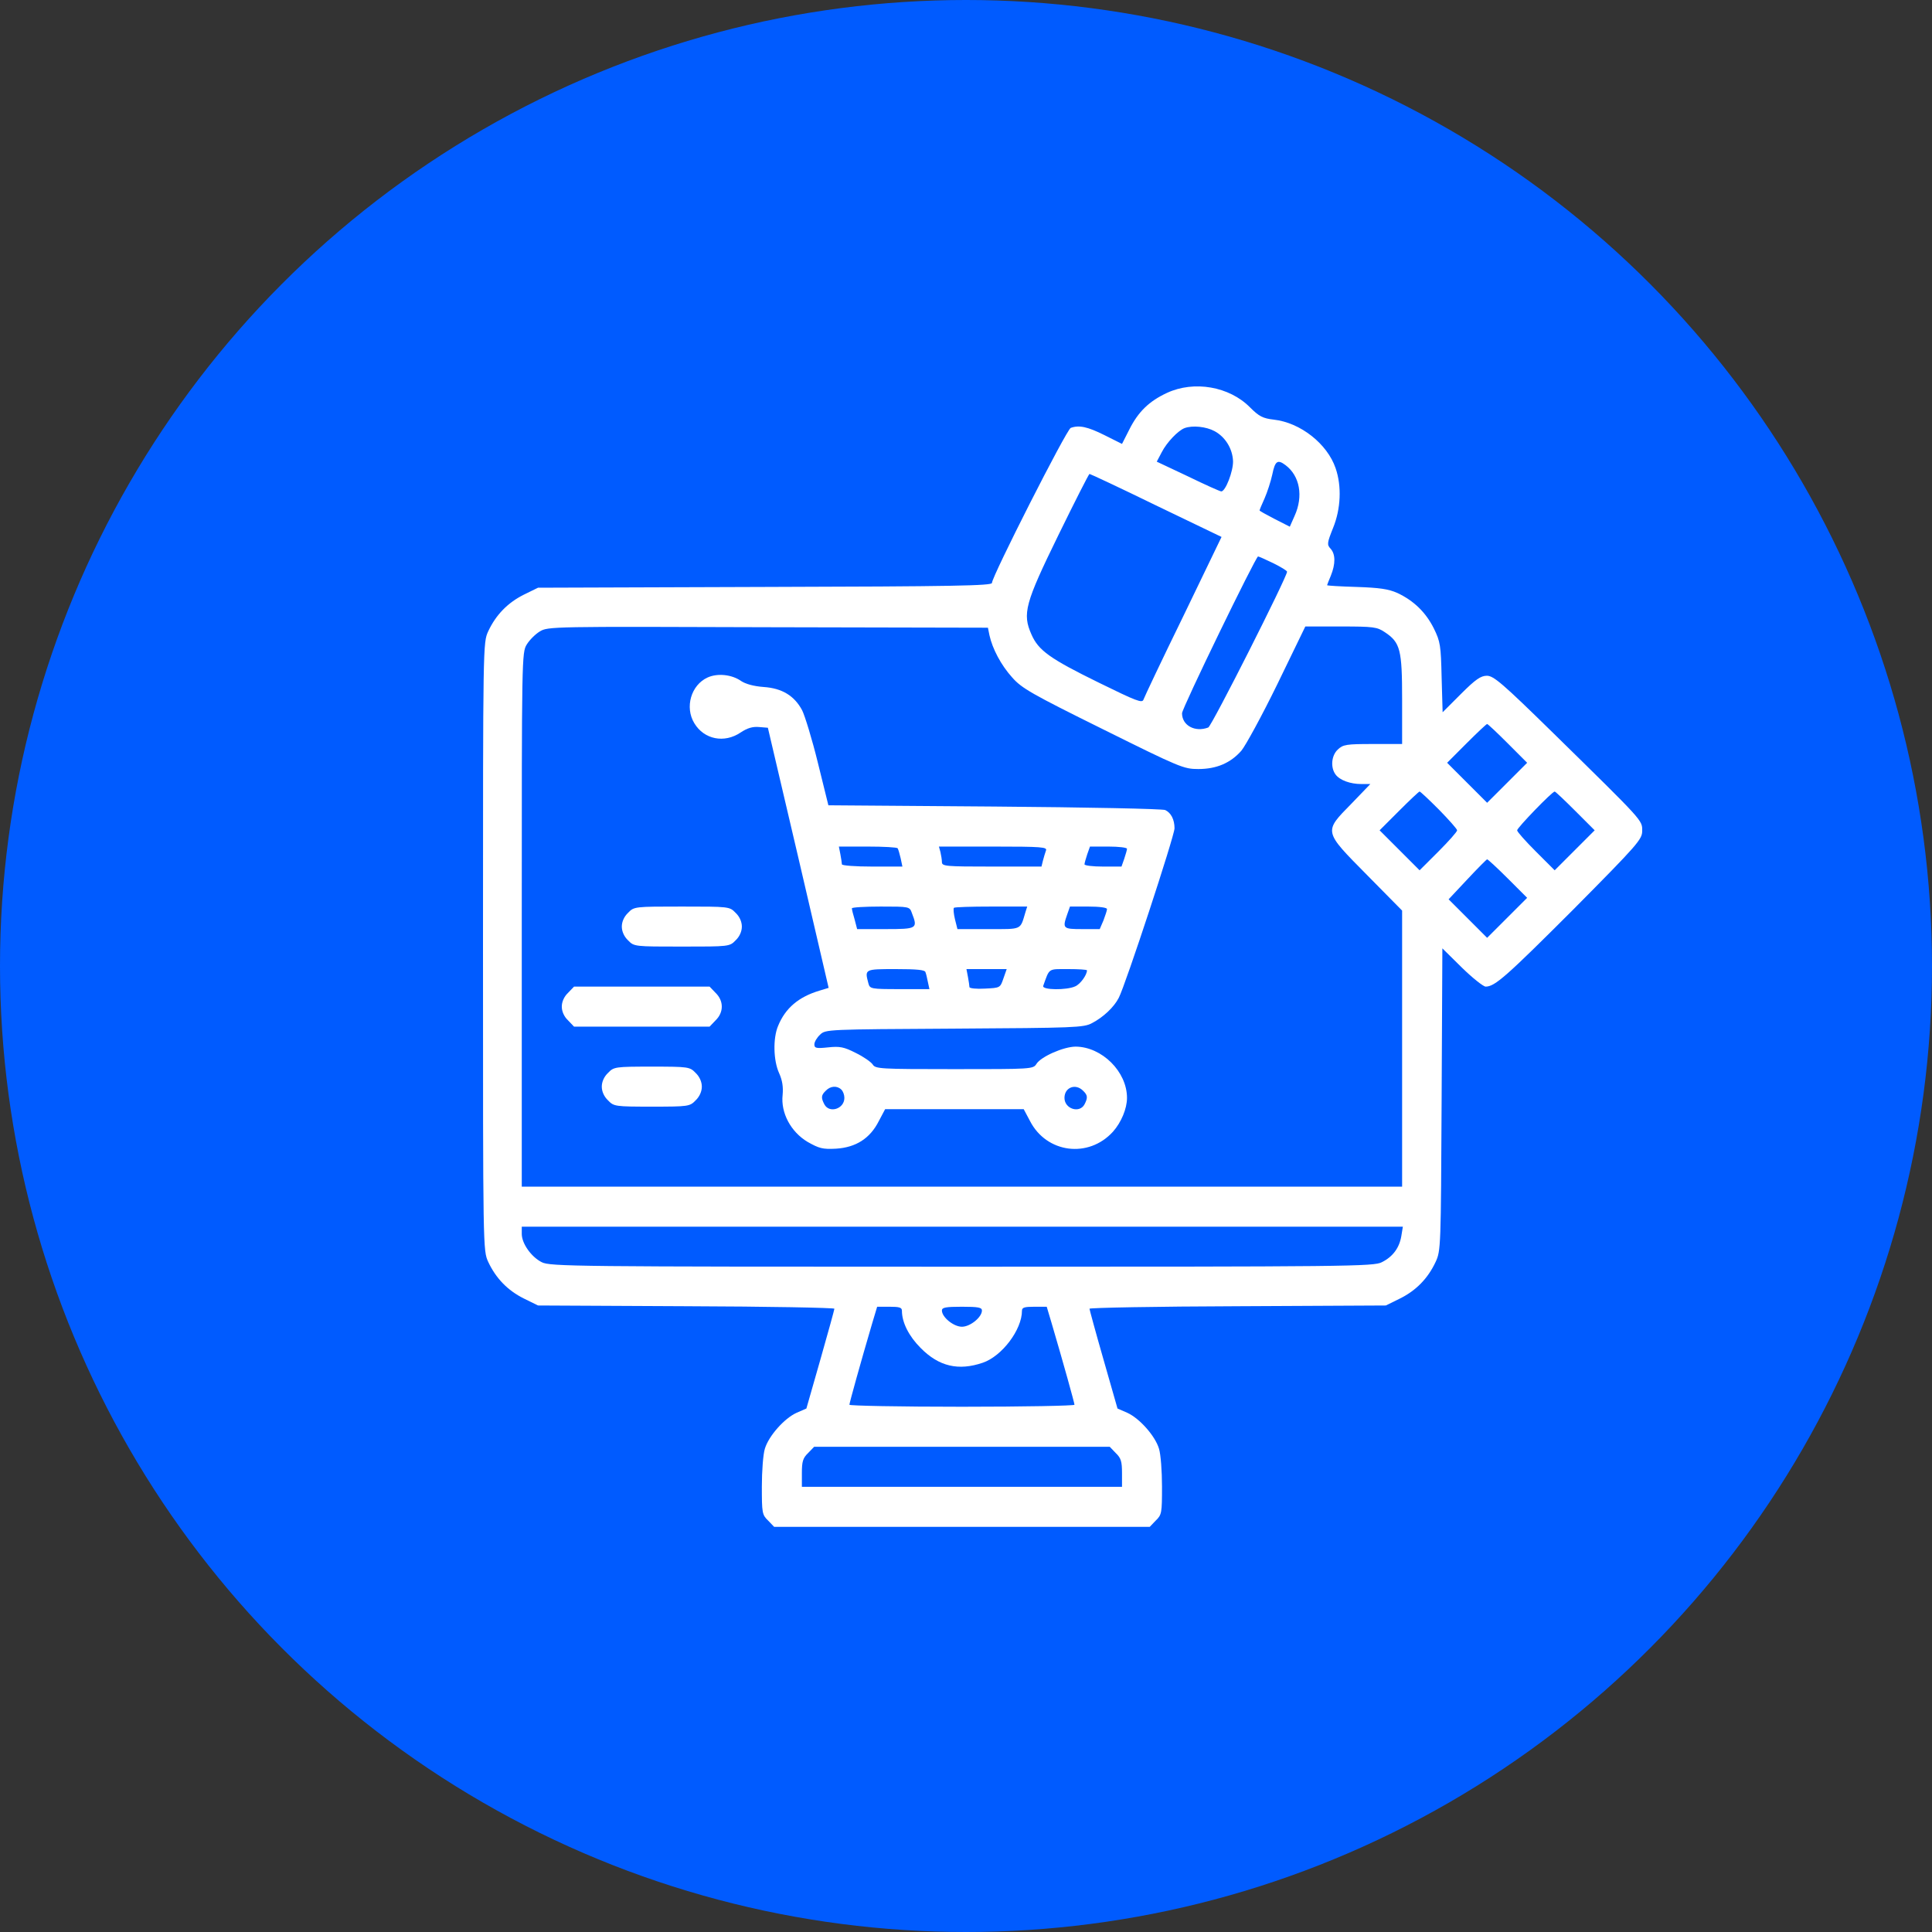
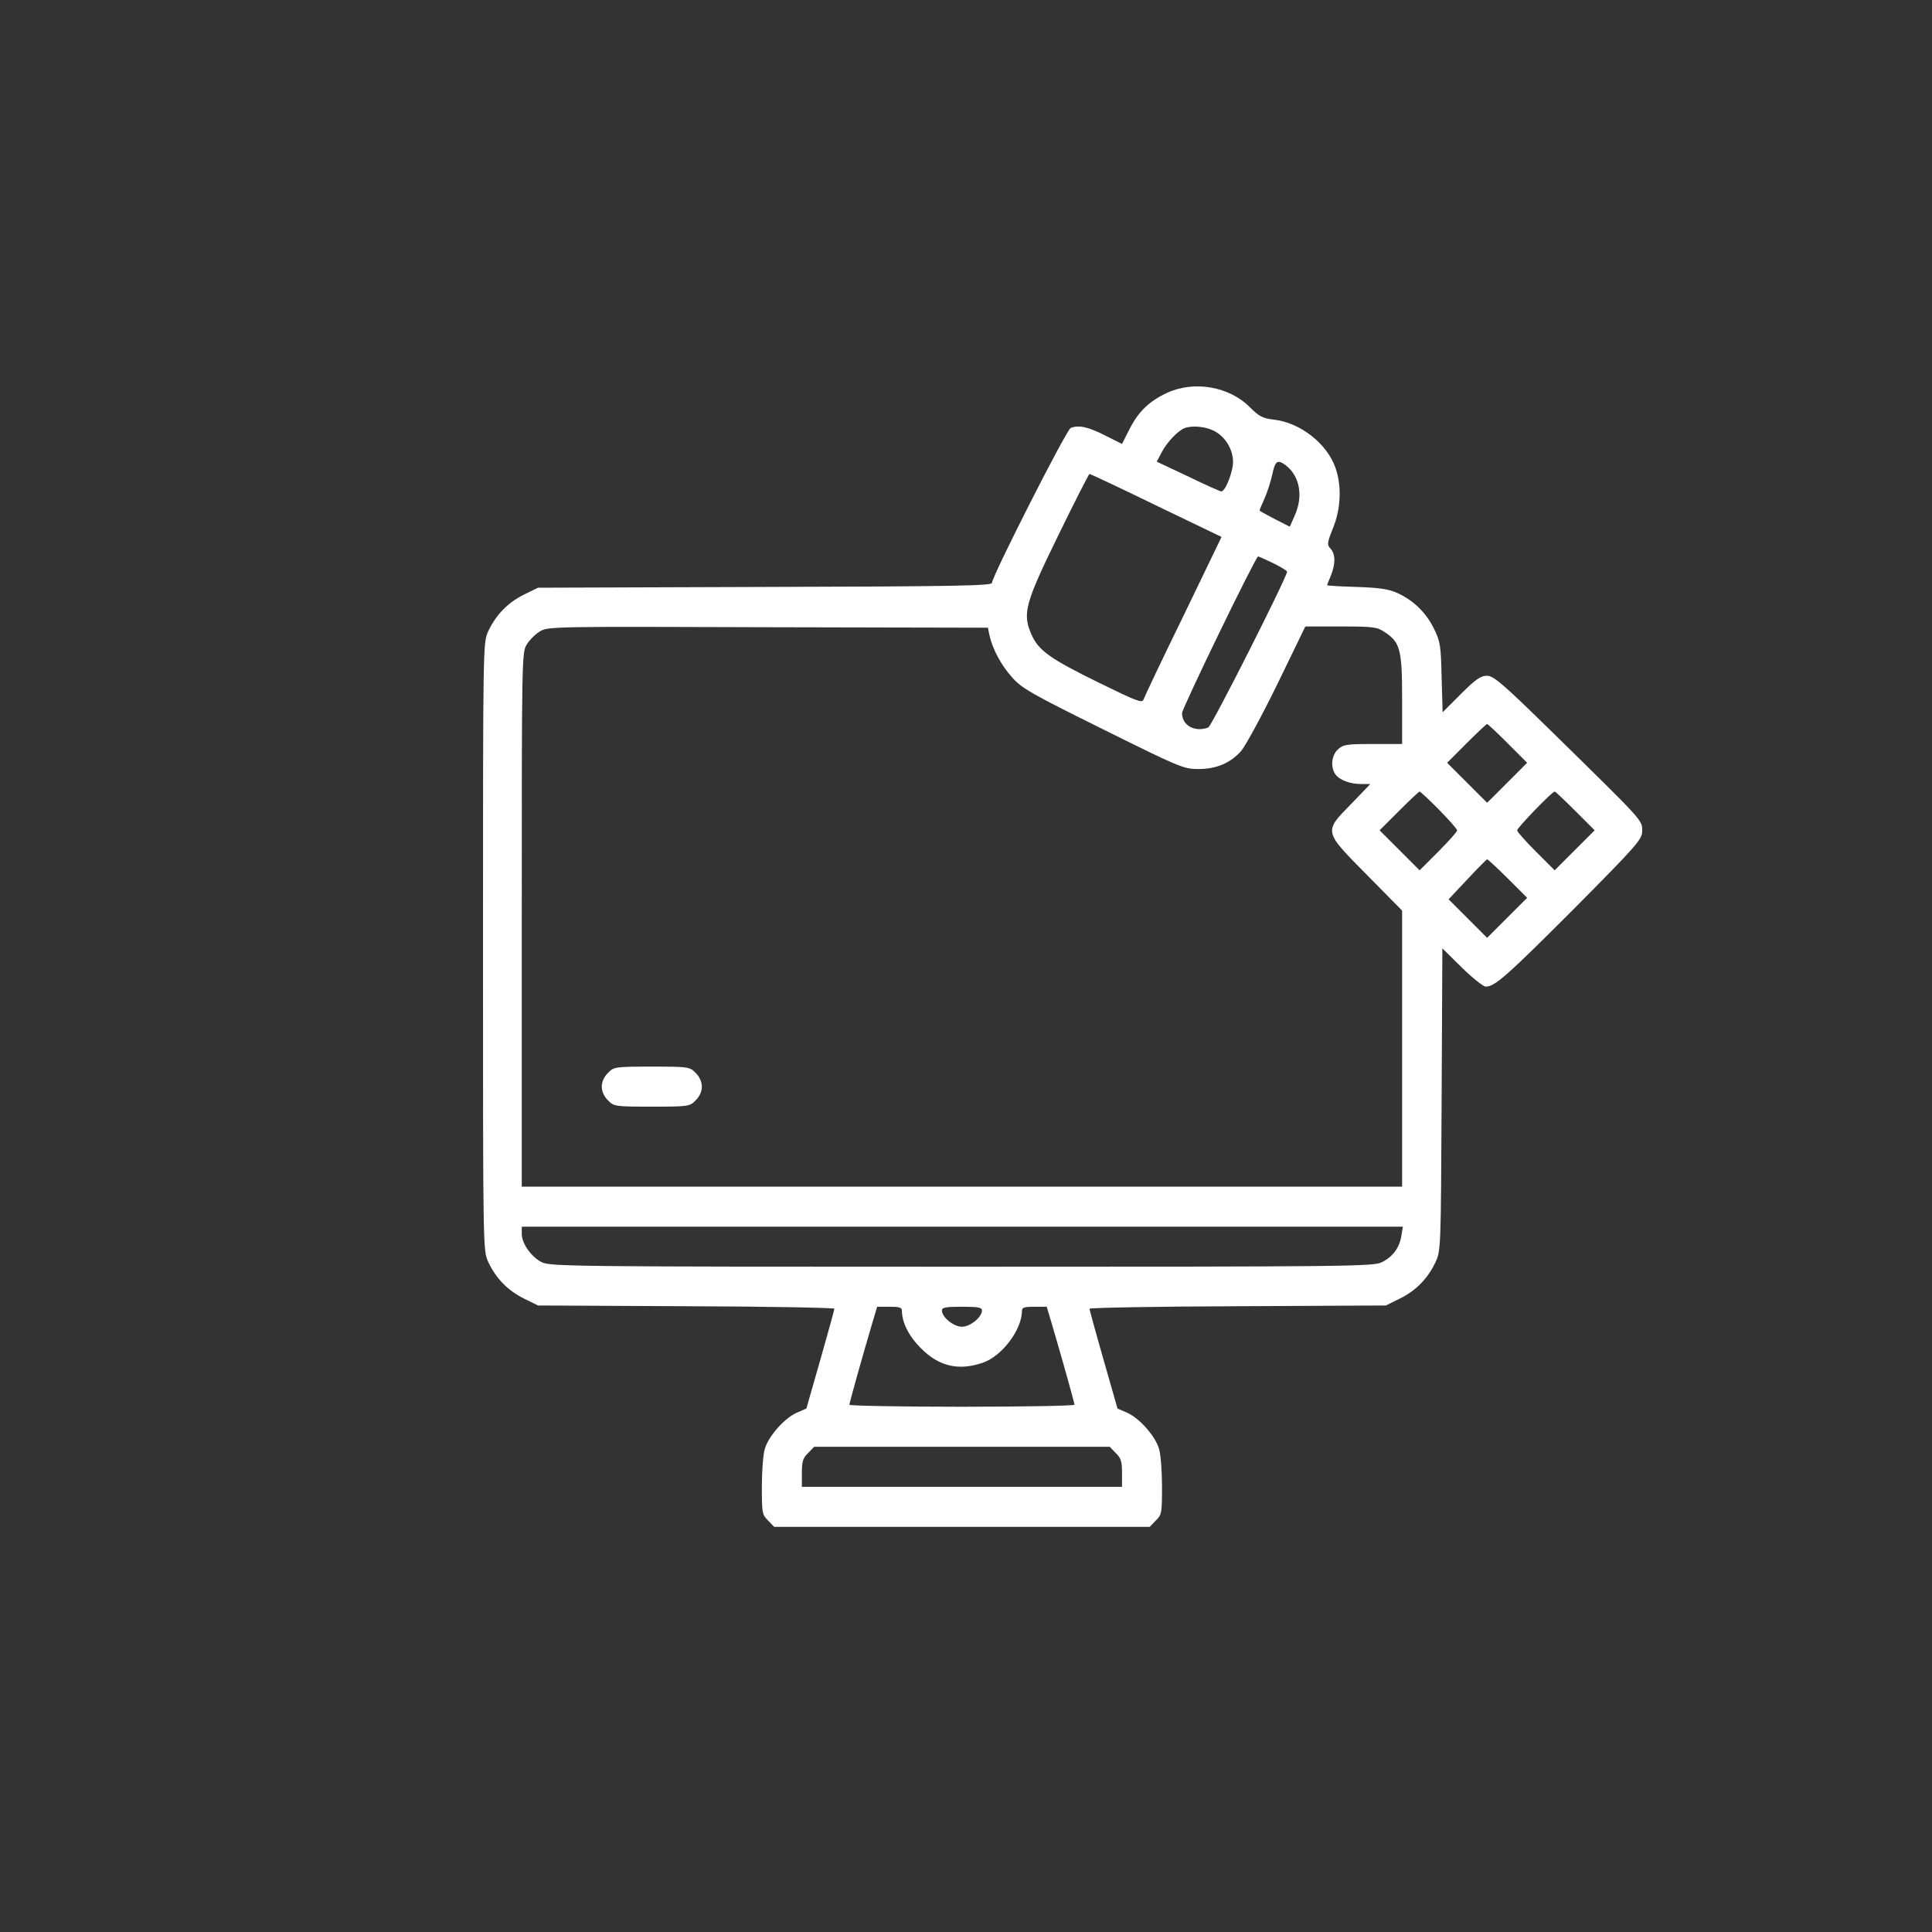
<svg xmlns="http://www.w3.org/2000/svg" width="60" height="60" viewBox="0 0 60 60" fill="none">
  <rect x="0" y="0" width="60" height="60" fill="#333333" stroke="none" />
-   <circle cx="30" cy="30" r="30" fill="#005BFF" />
  <path d="M36.243 12.201C35.691 12.457 35.349 12.784 35.07 13.343L34.845 13.786L34.301 13.514C33.773 13.25 33.509 13.195 33.252 13.289C33.12 13.343 30.806 17.902 30.806 18.104C30.806 18.189 29.641 18.213 23.761 18.228L16.709 18.252L16.266 18.469C15.769 18.718 15.404 19.09 15.163 19.603C15 19.96 15 19.968 15 29.397C15 38.826 15 38.834 15.163 39.191C15.404 39.704 15.769 40.077 16.266 40.325L16.709 40.543L21.314 40.566C23.839 40.574 25.913 40.613 25.913 40.644C25.913 40.667 25.718 41.382 25.478 42.221L25.043 43.743L24.74 43.875C24.359 44.046 23.87 44.597 23.753 44.993C23.699 45.164 23.66 45.692 23.66 46.166C23.66 46.982 23.668 47.044 23.854 47.222L24.041 47.417H29.874H35.707L35.893 47.222C36.08 47.044 36.087 46.982 36.087 46.166C36.087 45.692 36.048 45.164 35.994 44.993C35.878 44.597 35.388 44.046 35.008 43.875L34.705 43.743L34.27 42.221C34.029 41.382 33.835 40.667 33.835 40.644C33.835 40.613 35.909 40.574 38.441 40.566L43.039 40.543L43.481 40.325C43.979 40.077 44.344 39.704 44.584 39.191C44.748 38.842 44.748 38.725 44.771 34.143L44.794 29.452L45.4 30.05C45.734 30.376 46.068 30.64 46.138 30.64C46.425 30.64 46.775 30.329 48.849 28.256C50.883 26.205 51 26.065 51 25.801C51 25.467 51.054 25.529 48.227 22.756C46.666 21.226 46.386 20.986 46.177 20.986C45.99 20.986 45.827 21.094 45.369 21.553L44.802 22.12L44.771 21.04C44.748 20.046 44.732 19.929 44.53 19.518C44.282 19.021 43.909 18.655 43.396 18.415C43.116 18.291 42.837 18.252 42.13 18.228C41.625 18.213 41.214 18.189 41.214 18.174C41.214 18.166 41.268 18.026 41.33 17.879C41.478 17.514 41.478 17.211 41.322 17.04C41.206 16.916 41.214 16.861 41.4 16.395C41.641 15.805 41.672 15.098 41.478 14.539C41.221 13.786 40.39 13.125 39.559 13.032C39.217 12.993 39.101 12.931 38.821 12.652C38.177 11.999 37.081 11.813 36.243 12.201ZM37.718 13.389C38.052 13.568 38.278 13.933 38.293 14.322C38.301 14.632 38.06 15.261 37.928 15.261C37.889 15.261 37.423 15.052 36.895 14.795L35.924 14.337L36.08 14.042C36.235 13.739 36.584 13.374 36.786 13.296C37.035 13.203 37.462 13.25 37.718 13.389ZM39.924 14.446C40.367 14.78 40.483 15.409 40.204 16.023L40.056 16.357L39.583 16.116C39.326 15.984 39.117 15.867 39.117 15.852C39.117 15.836 39.186 15.665 39.272 15.479C39.357 15.285 39.466 14.951 39.513 14.733C39.598 14.314 39.676 14.259 39.924 14.446ZM35.901 15.696L37.936 16.675L36.748 19.137C36.087 20.488 35.536 21.654 35.513 21.724C35.474 21.848 35.287 21.77 34.13 21.203C32.608 20.457 32.25 20.201 32.033 19.704C31.746 19.059 31.831 18.741 32.872 16.613C33.377 15.58 33.812 14.725 33.835 14.718C33.858 14.718 34.79 15.153 35.901 15.696ZM39.544 17.491C39.777 17.607 39.971 17.724 39.971 17.755C39.971 17.918 37.633 22.547 37.524 22.593C37.113 22.749 36.709 22.531 36.709 22.151C36.709 21.995 39 17.281 39.07 17.281C39.093 17.281 39.303 17.374 39.544 17.491ZM30.728 19.727C30.821 20.147 31.085 20.652 31.435 21.04C31.73 21.374 32.025 21.545 34.254 22.648C36.647 23.836 36.763 23.883 37.214 23.883C37.781 23.883 38.215 23.696 38.55 23.316C38.681 23.16 39.186 22.236 39.668 21.25L40.538 19.456H41.641C42.658 19.456 42.767 19.471 43.008 19.634C43.489 19.953 43.544 20.178 43.544 21.724V23.106H42.635C41.812 23.106 41.711 23.122 41.547 23.277C41.346 23.463 41.315 23.836 41.478 24.054C41.61 24.232 41.936 24.349 42.278 24.349H42.557L41.967 24.962C41.105 25.84 41.097 25.801 42.456 27.176L43.544 28.279V32.566V36.853H29.874H16.204V28.558C16.204 20.426 16.204 20.263 16.359 20.015C16.445 19.875 16.623 19.696 16.763 19.611C17.012 19.456 17.151 19.456 23.854 19.479L30.681 19.494L30.728 19.727ZM46.829 23.09L47.427 23.689L46.806 24.31L46.184 24.931L45.563 24.31L44.942 23.689L45.54 23.09C45.874 22.756 46.161 22.485 46.184 22.485C46.208 22.485 46.495 22.756 46.829 23.09ZM44.693 25.149C44.996 25.459 45.252 25.747 45.252 25.786C45.252 25.832 44.988 26.127 44.67 26.446L44.087 27.028L43.466 26.407L42.845 25.786L43.443 25.188C43.777 24.854 44.064 24.582 44.087 24.582C44.111 24.582 44.383 24.838 44.693 25.149ZM48.926 25.188L49.524 25.786L48.903 26.407L48.282 27.028L47.699 26.446C47.38 26.127 47.116 25.832 47.116 25.786C47.116 25.708 48.204 24.582 48.282 24.582C48.305 24.582 48.592 24.854 48.926 25.188ZM46.829 27.285L47.427 27.883L46.806 28.504L46.184 29.125L45.586 28.527L44.988 27.929L45.563 27.316C45.882 26.974 46.161 26.694 46.184 26.687C46.208 26.687 46.495 26.951 46.829 27.285ZM43.52 38.384C43.458 38.756 43.256 39.028 42.914 39.199C42.666 39.331 41.882 39.339 29.874 39.339C17.866 39.339 17.081 39.331 16.825 39.199C16.499 39.036 16.204 38.617 16.204 38.322V38.096H29.881H43.567L43.52 38.384ZM28.01 40.706C28.01 41.071 28.227 41.498 28.592 41.863C29.159 42.438 29.765 42.578 30.518 42.322C31.116 42.12 31.738 41.296 31.738 40.706C31.738 40.605 31.816 40.582 32.126 40.582H32.507L32.662 41.102C33.019 42.314 33.369 43.572 33.369 43.626C33.369 43.657 31.8 43.688 29.874 43.688C27.955 43.688 26.379 43.657 26.379 43.626C26.379 43.572 26.728 42.314 27.085 41.102L27.241 40.582H27.621C27.932 40.582 28.01 40.605 28.01 40.706ZM30.495 40.698C30.495 40.908 30.13 41.203 29.874 41.203C29.617 41.203 29.252 40.908 29.252 40.698C29.252 40.605 29.369 40.582 29.874 40.582C30.379 40.582 30.495 40.605 30.495 40.698ZM34.65 45.125C34.814 45.281 34.845 45.389 34.845 45.747V46.174H29.874H24.903V45.747C24.903 45.389 24.934 45.281 25.097 45.125L25.284 44.931H29.874H34.464L34.65 45.125Z" fill="white" />
-   <path d="M21.975 21.04C21.462 21.273 21.26 21.964 21.563 22.461C21.866 22.966 22.495 23.09 23 22.749C23.21 22.609 23.373 22.562 23.567 22.578L23.847 22.601L24.794 26.64L25.734 30.679L25.454 30.764C24.802 30.958 24.39 31.308 24.165 31.859C24.002 32.24 24.017 32.939 24.196 33.327C24.297 33.553 24.328 33.755 24.305 34.003C24.243 34.562 24.561 35.153 25.081 35.463C25.439 35.665 25.547 35.696 25.967 35.673C26.581 35.634 27.023 35.355 27.295 34.811L27.489 34.446H29.641H31.792L31.986 34.811C32.499 35.813 33.804 35.984 34.565 35.145C34.821 34.857 35 34.43 35 34.096C35 33.281 34.223 32.512 33.408 32.504C33.035 32.504 32.328 32.815 32.188 33.04C32.087 33.203 32.033 33.203 29.641 33.203C27.318 33.203 27.186 33.195 27.101 33.056C27.047 32.978 26.814 32.815 26.573 32.698C26.208 32.512 26.076 32.489 25.718 32.527C25.346 32.566 25.291 32.551 25.291 32.434C25.291 32.356 25.369 32.224 25.47 32.131C25.641 31.968 25.68 31.968 29.641 31.945C33.369 31.922 33.656 31.914 33.913 31.774C34.27 31.587 34.596 31.277 34.744 30.989C34.953 30.593 36.476 25.956 36.476 25.724C36.476 25.452 36.367 25.242 36.188 25.157C36.111 25.118 33.726 25.071 30.891 25.048L25.726 25.009L25.4 23.689C25.221 22.958 24.996 22.228 24.911 22.058C24.67 21.607 24.289 21.374 23.715 21.335C23.404 21.312 23.155 21.242 23.015 21.149C22.728 20.947 22.285 20.9 21.975 21.04ZM27.878 26.345C27.901 26.384 27.94 26.523 27.971 26.655L28.025 26.912H27.085C26.565 26.912 26.146 26.881 26.146 26.842C26.146 26.803 26.122 26.663 26.099 26.531L26.052 26.291H26.946C27.443 26.291 27.862 26.314 27.878 26.345ZM32.483 26.415C32.46 26.485 32.414 26.624 32.39 26.725L32.344 26.912H30.798C29.377 26.912 29.252 26.904 29.252 26.772C29.252 26.702 29.229 26.562 29.206 26.461L29.159 26.291H30.845C32.359 26.291 32.53 26.306 32.483 26.415ZM35 26.36C35 26.391 34.961 26.531 34.914 26.671L34.829 26.912H34.254C33.936 26.912 33.68 26.881 33.68 26.842C33.68 26.811 33.718 26.671 33.765 26.531L33.85 26.291H34.425C34.744 26.291 35 26.322 35 26.36ZM28.32 28.357C28.507 28.838 28.483 28.854 27.505 28.854H26.619L26.542 28.558C26.495 28.403 26.456 28.248 26.456 28.209C26.456 28.178 26.86 28.154 27.349 28.154C28.243 28.154 28.25 28.154 28.32 28.357ZM31.847 28.325C31.676 28.892 31.761 28.854 30.697 28.854H29.734L29.656 28.543C29.617 28.38 29.602 28.217 29.625 28.193C29.648 28.17 30.169 28.154 30.782 28.154H31.901L31.847 28.325ZM34.379 28.232C34.379 28.279 34.324 28.434 34.27 28.582L34.153 28.854H33.61C33.012 28.854 32.988 28.838 33.144 28.395L33.229 28.154H33.804C34.146 28.154 34.379 28.186 34.379 28.232ZM28.74 30.189C28.763 30.244 28.794 30.384 28.817 30.5L28.864 30.718H27.94C27.047 30.718 27.015 30.71 26.969 30.539C26.852 30.096 26.845 30.096 27.816 30.096C28.468 30.096 28.724 30.12 28.74 30.189ZM31.163 30.384C31.062 30.679 31.062 30.679 30.588 30.702C30.324 30.718 30.107 30.694 30.107 30.655C30.107 30.617 30.084 30.469 30.06 30.337L30.014 30.096H30.635H31.264L31.163 30.384ZM33.757 30.135C33.757 30.275 33.555 30.562 33.392 30.632C33.128 30.756 32.351 30.749 32.398 30.617C32.6 30.057 32.538 30.096 33.175 30.096C33.493 30.096 33.757 30.112 33.757 30.135ZM26.13 33.84C26.184 33.894 26.223 34.003 26.223 34.096C26.223 34.438 25.757 34.586 25.602 34.298C25.493 34.089 25.501 34.011 25.648 33.871C25.788 33.724 25.998 33.708 26.13 33.84ZM33.633 33.871C33.781 34.011 33.788 34.089 33.68 34.298C33.524 34.586 33.058 34.438 33.058 34.096C33.058 33.77 33.4 33.638 33.633 33.871Z" fill="white" />
-   <path d="M19.505 28.349C19.381 28.465 19.311 28.628 19.311 28.776C19.311 28.923 19.381 29.087 19.505 29.203C19.691 29.397 19.707 29.397 21.175 29.397C22.643 29.397 22.658 29.397 22.845 29.203C22.969 29.087 23.039 28.923 23.039 28.776C23.039 28.628 22.969 28.465 22.845 28.349C22.658 28.154 22.643 28.154 21.175 28.154C19.707 28.154 19.691 28.154 19.505 28.349Z" fill="white" />
-   <path d="M17.641 30.834C17.517 30.951 17.447 31.114 17.447 31.261C17.447 31.409 17.517 31.572 17.641 31.688L17.827 31.883H19.932H22.037L22.223 31.688C22.48 31.44 22.48 31.083 22.223 30.834L22.037 30.64H19.932H17.827L17.641 30.834Z" fill="white" />
  <path d="M18.884 33.319C18.759 33.436 18.689 33.599 18.689 33.747C18.689 33.894 18.759 34.057 18.884 34.174C19.062 34.36 19.101 34.368 20.243 34.368C21.384 34.368 21.423 34.36 21.602 34.174C21.726 34.057 21.796 33.894 21.796 33.747C21.796 33.599 21.726 33.436 21.602 33.319C21.423 33.133 21.384 33.125 20.243 33.125C19.101 33.125 19.062 33.133 18.884 33.319Z" fill="white" />
</svg>